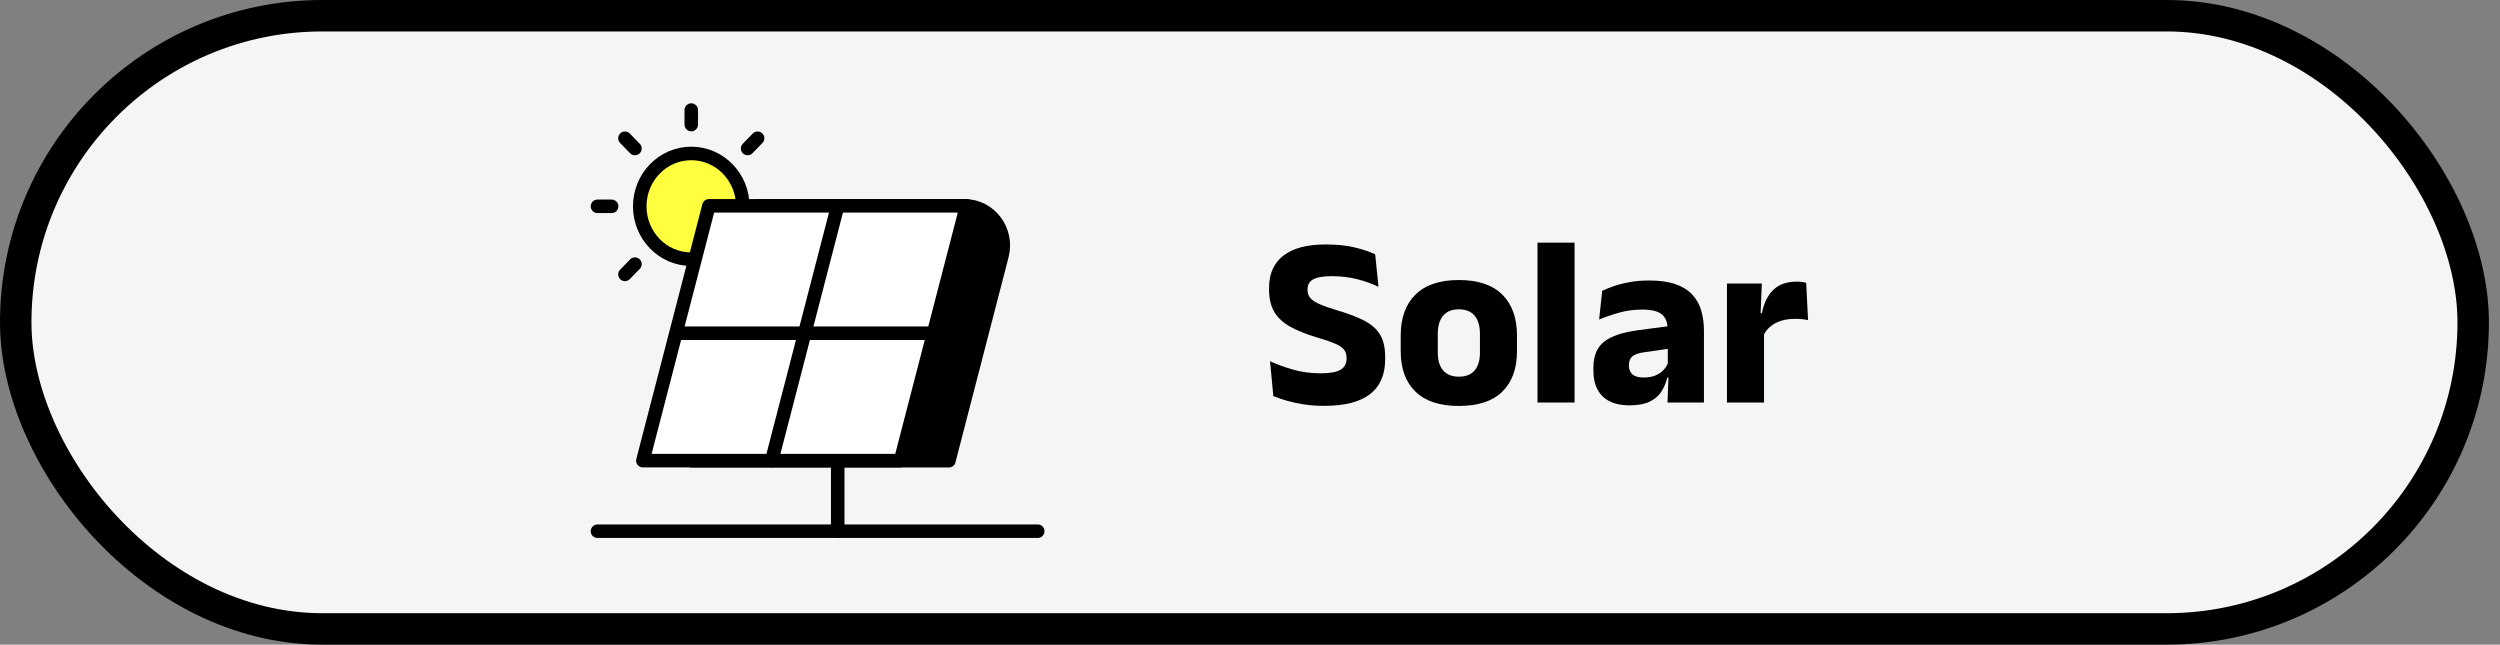
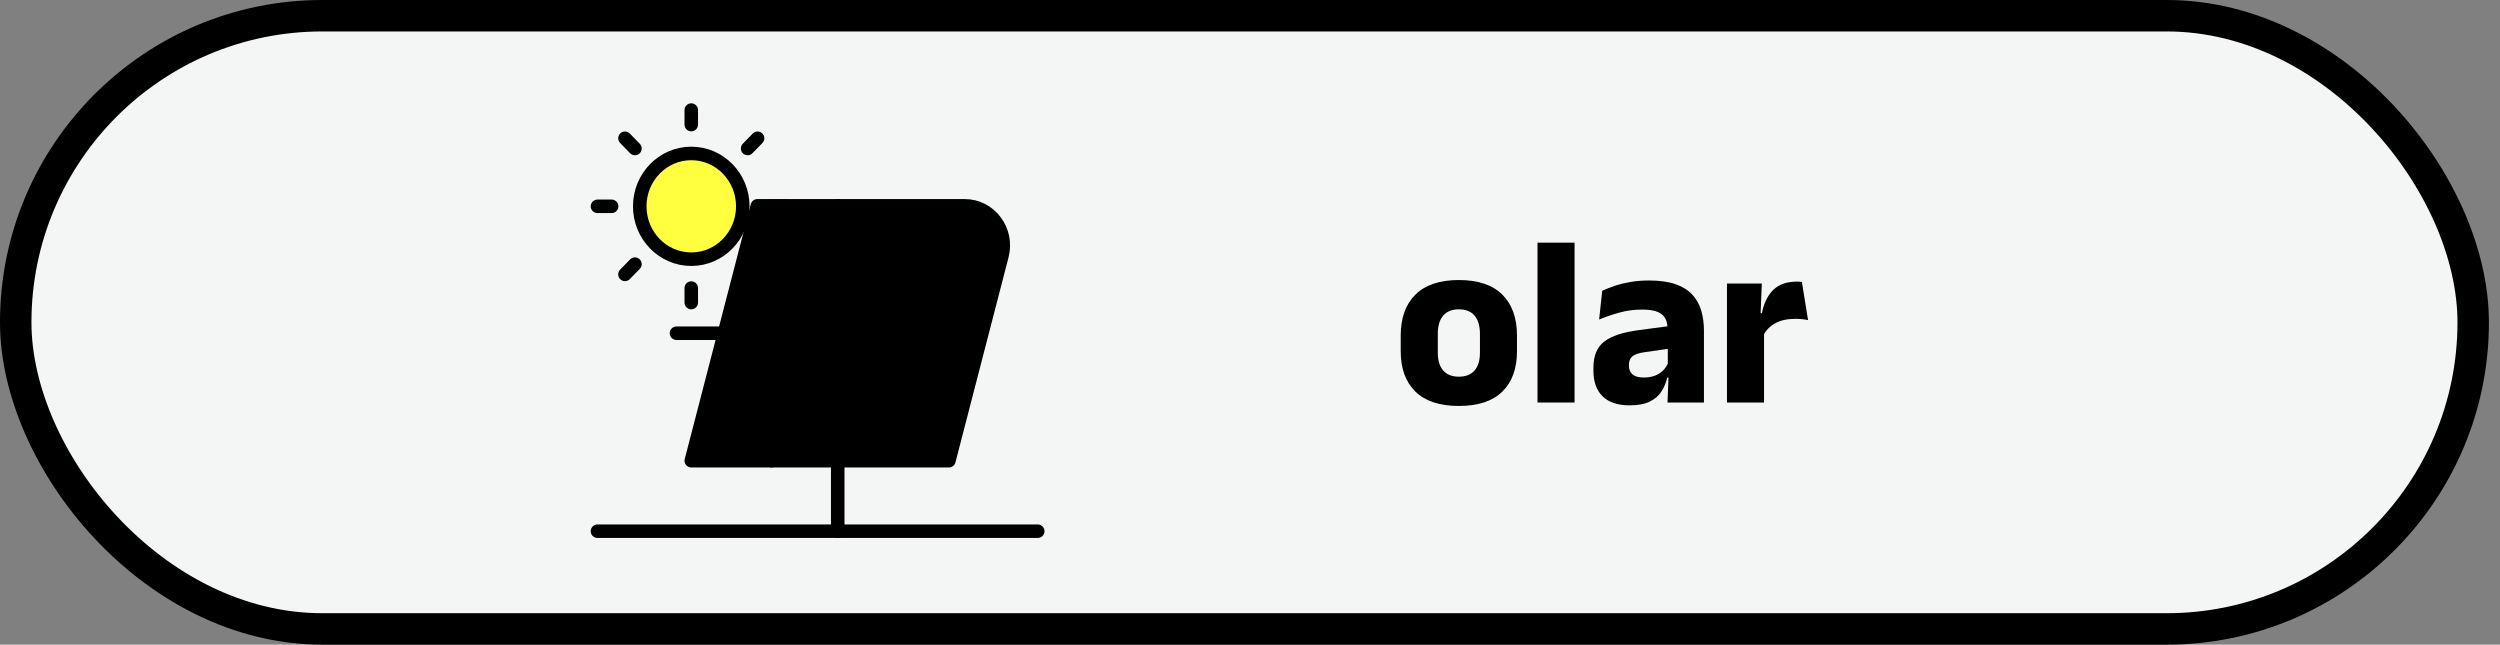
<svg xmlns="http://www.w3.org/2000/svg" width="159px" height="41px" viewBox="0 0 159 41" version="1.1">
  <rect x="0" y="0" width="159" height="41" fill="#808080" stroke="none" />
  <title>Solar Tag</title>
  <g id="Solar-Tag" stroke="none" stroke-width="1" fill="none" fill-rule="evenodd">
    <rect id="Rectangle-Copy-3" stroke="#000000" stroke-width="2" fill="#F4F5F5" x="1" y="1" width="156.295" height="39" rx="19.5" />
    <g id="Solar" transform="translate(80.712, 15.432)" fill="#000000" fill-rule="nonzero">
-       <path d="M3.499,10.38 C3.043,10.38 2.615,10.349 2.217,10.288 C1.818,10.227 1.455,10.148 1.128,10.053 C0.802,9.958 0.516,9.86 0.272,9.759 L0.061,7.54 C0.467,7.73 0.947,7.906 1.502,8.068 C2.056,8.23 2.643,8.311 3.264,8.311 C3.864,8.311 4.292,8.235 4.547,8.084 C4.801,7.933 4.929,7.697 4.929,7.375 L4.929,7.319 C4.929,7.106 4.872,6.93 4.757,6.792 C4.642,6.653 4.45,6.527 4.18,6.413 C3.911,6.299 3.547,6.175 3.089,6.042 C2.4,5.837 1.826,5.609 1.368,5.358 C0.909,5.107 0.567,4.793 0.34,4.415 C0.113,4.037 0,3.558 0,2.976 L0,2.872 C0,1.981 0.304,1.299 0.912,0.826 C1.521,0.352 2.415,0.116 3.596,0.116 C4.306,0.116 4.919,0.178 5.434,0.301 C5.949,0.425 6.387,0.571 6.75,0.74 L6.959,2.809 C6.559,2.615 6.11,2.454 5.611,2.325 C5.113,2.197 4.578,2.133 4.006,2.133 C3.608,2.133 3.294,2.166 3.066,2.232 C2.837,2.298 2.677,2.394 2.584,2.52 C2.492,2.646 2.445,2.799 2.445,2.98 L2.445,3.005 C2.445,3.193 2.498,3.356 2.603,3.495 C2.708,3.634 2.898,3.767 3.172,3.893 C3.446,4.019 3.837,4.158 4.344,4.308 C5.026,4.509 5.591,4.724 6.041,4.953 C6.49,5.181 6.827,5.476 7.05,5.836 C7.273,6.196 7.385,6.679 7.385,7.284 L7.385,7.406 C7.385,8.393 7.065,9.136 6.424,9.633 C5.784,10.131 4.809,10.38 3.499,10.38 Z" id="Path" />
      <path d="M12.072,10.387 C10.852,10.387 9.931,10.082 9.307,9.472 C8.684,8.862 8.373,8.006 8.373,6.905 L8.373,5.91 C8.373,4.792 8.685,3.924 9.31,3.305 C9.935,2.687 10.856,2.378 12.072,2.378 C13.291,2.378 14.212,2.687 14.835,3.305 C15.457,3.924 15.768,4.792 15.768,5.91 L15.768,6.905 C15.768,8.006 15.458,8.862 14.838,9.472 C14.217,10.082 13.295,10.387 12.072,10.387 Z M12.072,8.525 C12.511,8.525 12.844,8.393 13.071,8.131 C13.298,7.868 13.412,7.492 13.412,7.003 L13.412,5.807 C13.412,5.297 13.298,4.909 13.071,4.641 C12.844,4.374 12.511,4.241 12.072,4.241 C11.636,4.241 11.304,4.374 11.075,4.641 C10.846,4.909 10.732,5.297 10.732,5.807 L10.732,7.003 C10.732,7.492 10.846,7.868 11.075,8.131 C11.304,8.393 11.636,8.525 12.072,8.525 Z" id="Shape" />
      <polygon id="Path" points="17.073 10.168 17.073 0 19.43 0 19.43 10.168" />
      <path d="M25.342,10.168 L25.414,8.274 L25.36,8.156 L25.36,5.795 L25.346,5.487 C25.346,5.065 25.222,4.754 24.973,4.555 C24.725,4.357 24.31,4.257 23.73,4.257 C23.222,4.257 22.74,4.321 22.283,4.448 C21.826,4.576 21.396,4.723 20.992,4.889 L21.189,3.063 C21.431,2.949 21.702,2.841 22.004,2.741 C22.307,2.64 22.639,2.56 23.003,2.498 C23.366,2.437 23.756,2.407 24.172,2.407 C24.834,2.407 25.389,2.484 25.836,2.637 C26.284,2.791 26.64,3.01 26.907,3.294 C27.173,3.577 27.365,3.915 27.482,4.306 C27.6,4.698 27.659,5.13 27.659,5.604 L27.659,10.168 L25.342,10.168 Z M22.933,10.348 C22.177,10.348 21.605,10.157 21.215,9.776 C20.825,9.395 20.63,8.853 20.63,8.15 L20.63,7.946 C20.63,7.199 20.859,6.647 21.318,6.292 C21.776,5.936 22.506,5.694 23.507,5.564 L25.54,5.294 L25.679,6.709 L23.877,6.969 C23.513,7.02 23.257,7.106 23.109,7.23 C22.962,7.353 22.888,7.535 22.888,7.775 L22.888,7.83 C22.888,8.059 22.962,8.241 23.111,8.376 C23.26,8.511 23.499,8.578 23.828,8.578 C24.114,8.578 24.36,8.535 24.567,8.45 C24.774,8.365 24.945,8.251 25.08,8.108 C25.215,7.965 25.316,7.808 25.383,7.636 L25.714,8.586 L25.324,8.586 C25.245,8.919 25.119,9.218 24.945,9.483 C24.772,9.749 24.524,9.959 24.202,10.115 C23.88,10.27 23.457,10.348 22.933,10.348 Z" id="Shape" />
-       <path d="M31.434,5.918 L30.789,4.487 L31.346,4.487 C31.466,3.86 31.705,3.368 32.061,3.012 C32.418,2.657 32.922,2.479 33.572,2.479 C33.687,2.479 33.792,2.486 33.888,2.5 C33.983,2.514 34.074,2.531 34.161,2.552 L34.281,4.929 C34.172,4.902 34.045,4.882 33.9,4.867 C33.754,4.853 33.608,4.846 33.461,4.846 C32.958,4.846 32.535,4.94 32.192,5.128 C31.849,5.315 31.596,5.578 31.434,5.918 Z M29.123,10.168 L29.123,2.6 L31.339,2.6 L31.243,5.014 L31.48,5.047 L31.48,10.168 L29.123,10.168 Z" id="Shape" />
+       <path d="M31.434,5.918 L30.789,4.487 L31.346,4.487 C31.466,3.86 31.705,3.368 32.061,3.012 C32.418,2.657 32.922,2.479 33.572,2.479 C33.687,2.479 33.792,2.486 33.888,2.5 L34.281,4.929 C34.172,4.902 34.045,4.882 33.9,4.867 C33.754,4.853 33.608,4.846 33.461,4.846 C32.958,4.846 32.535,4.94 32.192,5.128 C31.849,5.315 31.596,5.578 31.434,5.918 Z M29.123,10.168 L29.123,2.6 L31.339,2.6 L31.243,5.014 L31.48,5.047 L31.48,10.168 L29.123,10.168 Z" id="Shape" />
    </g>
    <g id="solar" transform="translate(38, 7)" stroke="#000000" stroke-linecap="round" stroke-linejoin="round" stroke-width="0.86">
      <ellipse id="Oval" fill="#FFFF3F" fill-rule="nonzero" cx="5.965" cy="6.122" rx="3.277" ry="3.363" />
      <line x1="5.965" y1="0.923" x2="5.965" y2="0" id="Path" fill="#FFFFFF" fill-rule="nonzero" />
      <line x1="5.965" y1="12.243" x2="5.965" y2="11.321" id="Path" fill="#FFFFFF" fill-rule="nonzero" />
      <line x1="11.032" y1="6.122" x2="11.931" y2="6.122" id="Path" fill="#FFFFFF" fill-rule="nonzero" />
      <line x1="0" y1="6.122" x2="0.899" y2="6.122" id="Path" fill="#FFFFFF" fill-rule="nonzero" />
      <line x1="9.549" y1="2.444" x2="10.183" y2="1.793" id="Path" fill="#FFFFFF" fill-rule="nonzero" />
      <line x1="1.748" y1="10.45" x2="2.382" y2="9.799" id="Path" fill="#FFFFFF" fill-rule="nonzero" />
      <line x1="1.748" y1="1.793" x2="2.382" y2="2.444" id="Path" fill="#FFFFFF" fill-rule="nonzero" />
      <line x1="0" y1="26.784" x2="28" y2="26.784" id="Path" />
      <path d="M10.167,6.091 L23.354,6.091 C24.967,6.091 26.143,7.661 25.727,9.26 L22.35,22.301 L5.965,22.301 L10.167,6.091 Z" id="Path" fill="#000000" fill-rule="nonzero" />
      <line x1="15.279" y1="19.025" x2="15.279" y2="26.784" id="Path" fill="#FFFFFF" fill-rule="nonzero" />
-       <polygon id="Path" fill="#FFFFFF" fill-rule="nonzero" points="7.087 6.091 23.471 6.091 19.27 22.297 2.886 22.297" />
      <line x1="11.078" y1="22.297" x2="15.279" y2="6.091" id="Path" fill="#FFFFFF" fill-rule="nonzero" />
      <line x1="5.024" y1="14.192" x2="21.409" y2="14.192" id="Path" fill="#FFFFFF" fill-rule="nonzero" />
    </g>
  </g>
</svg>